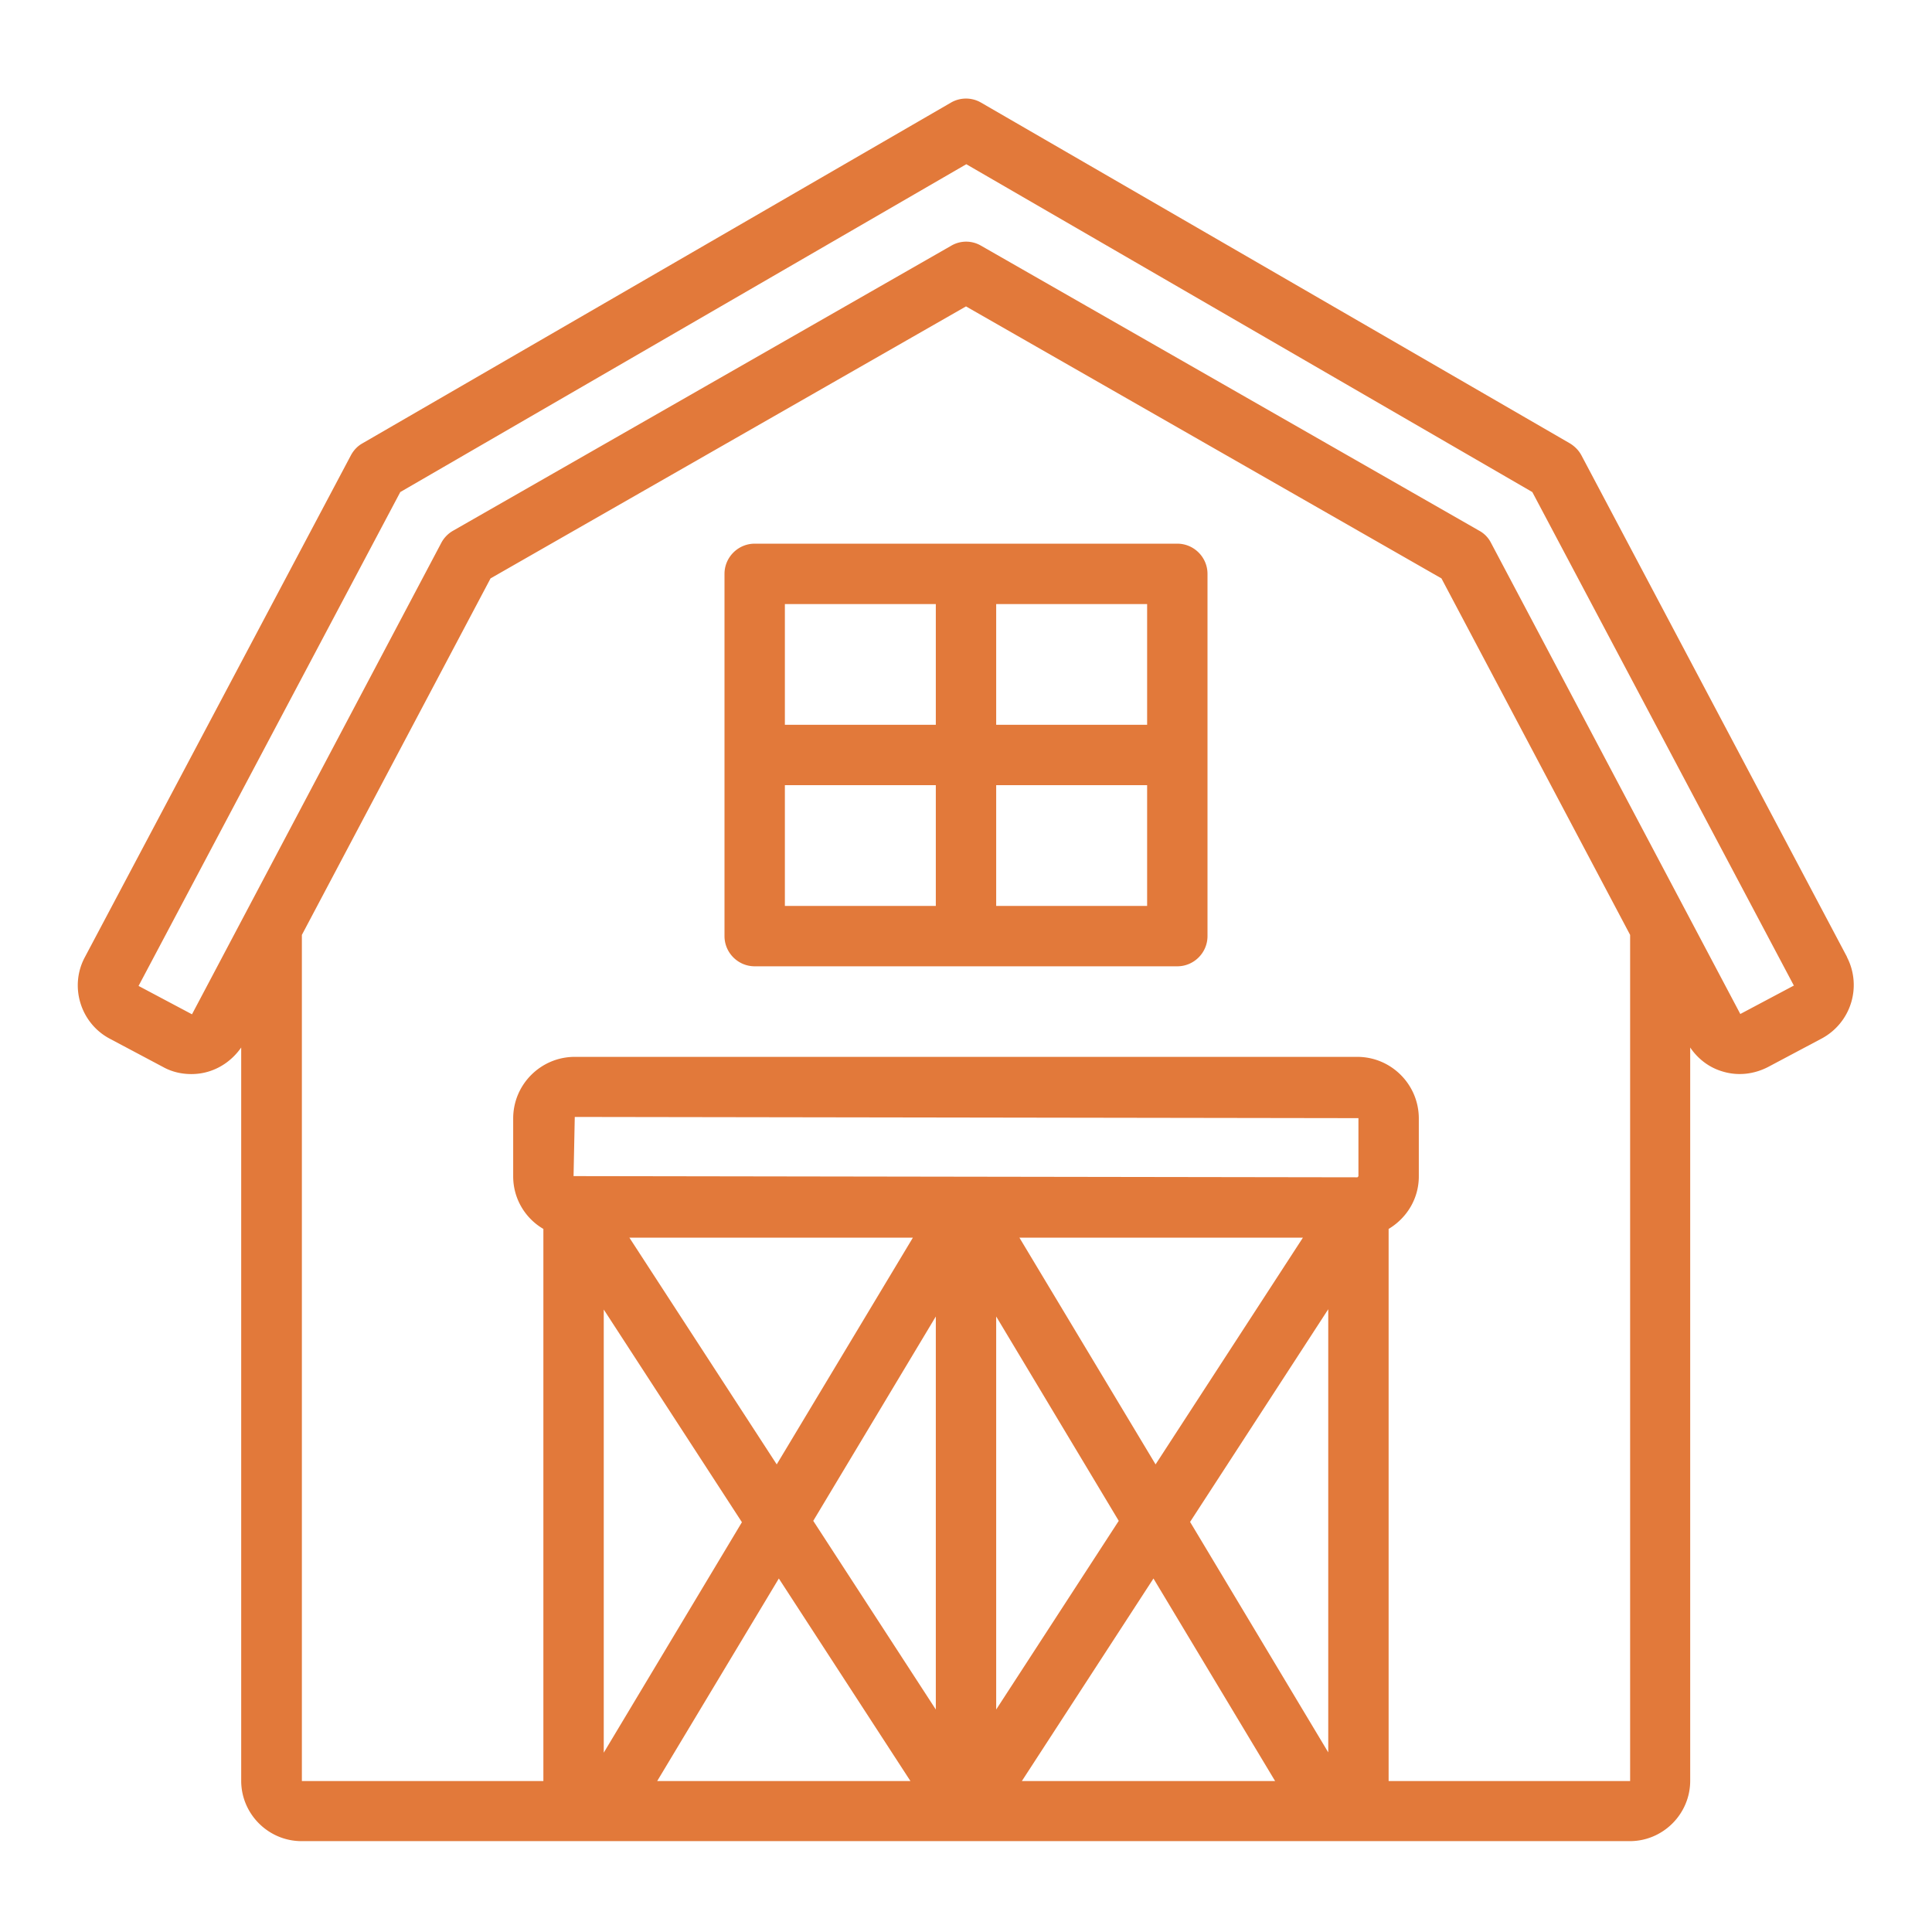
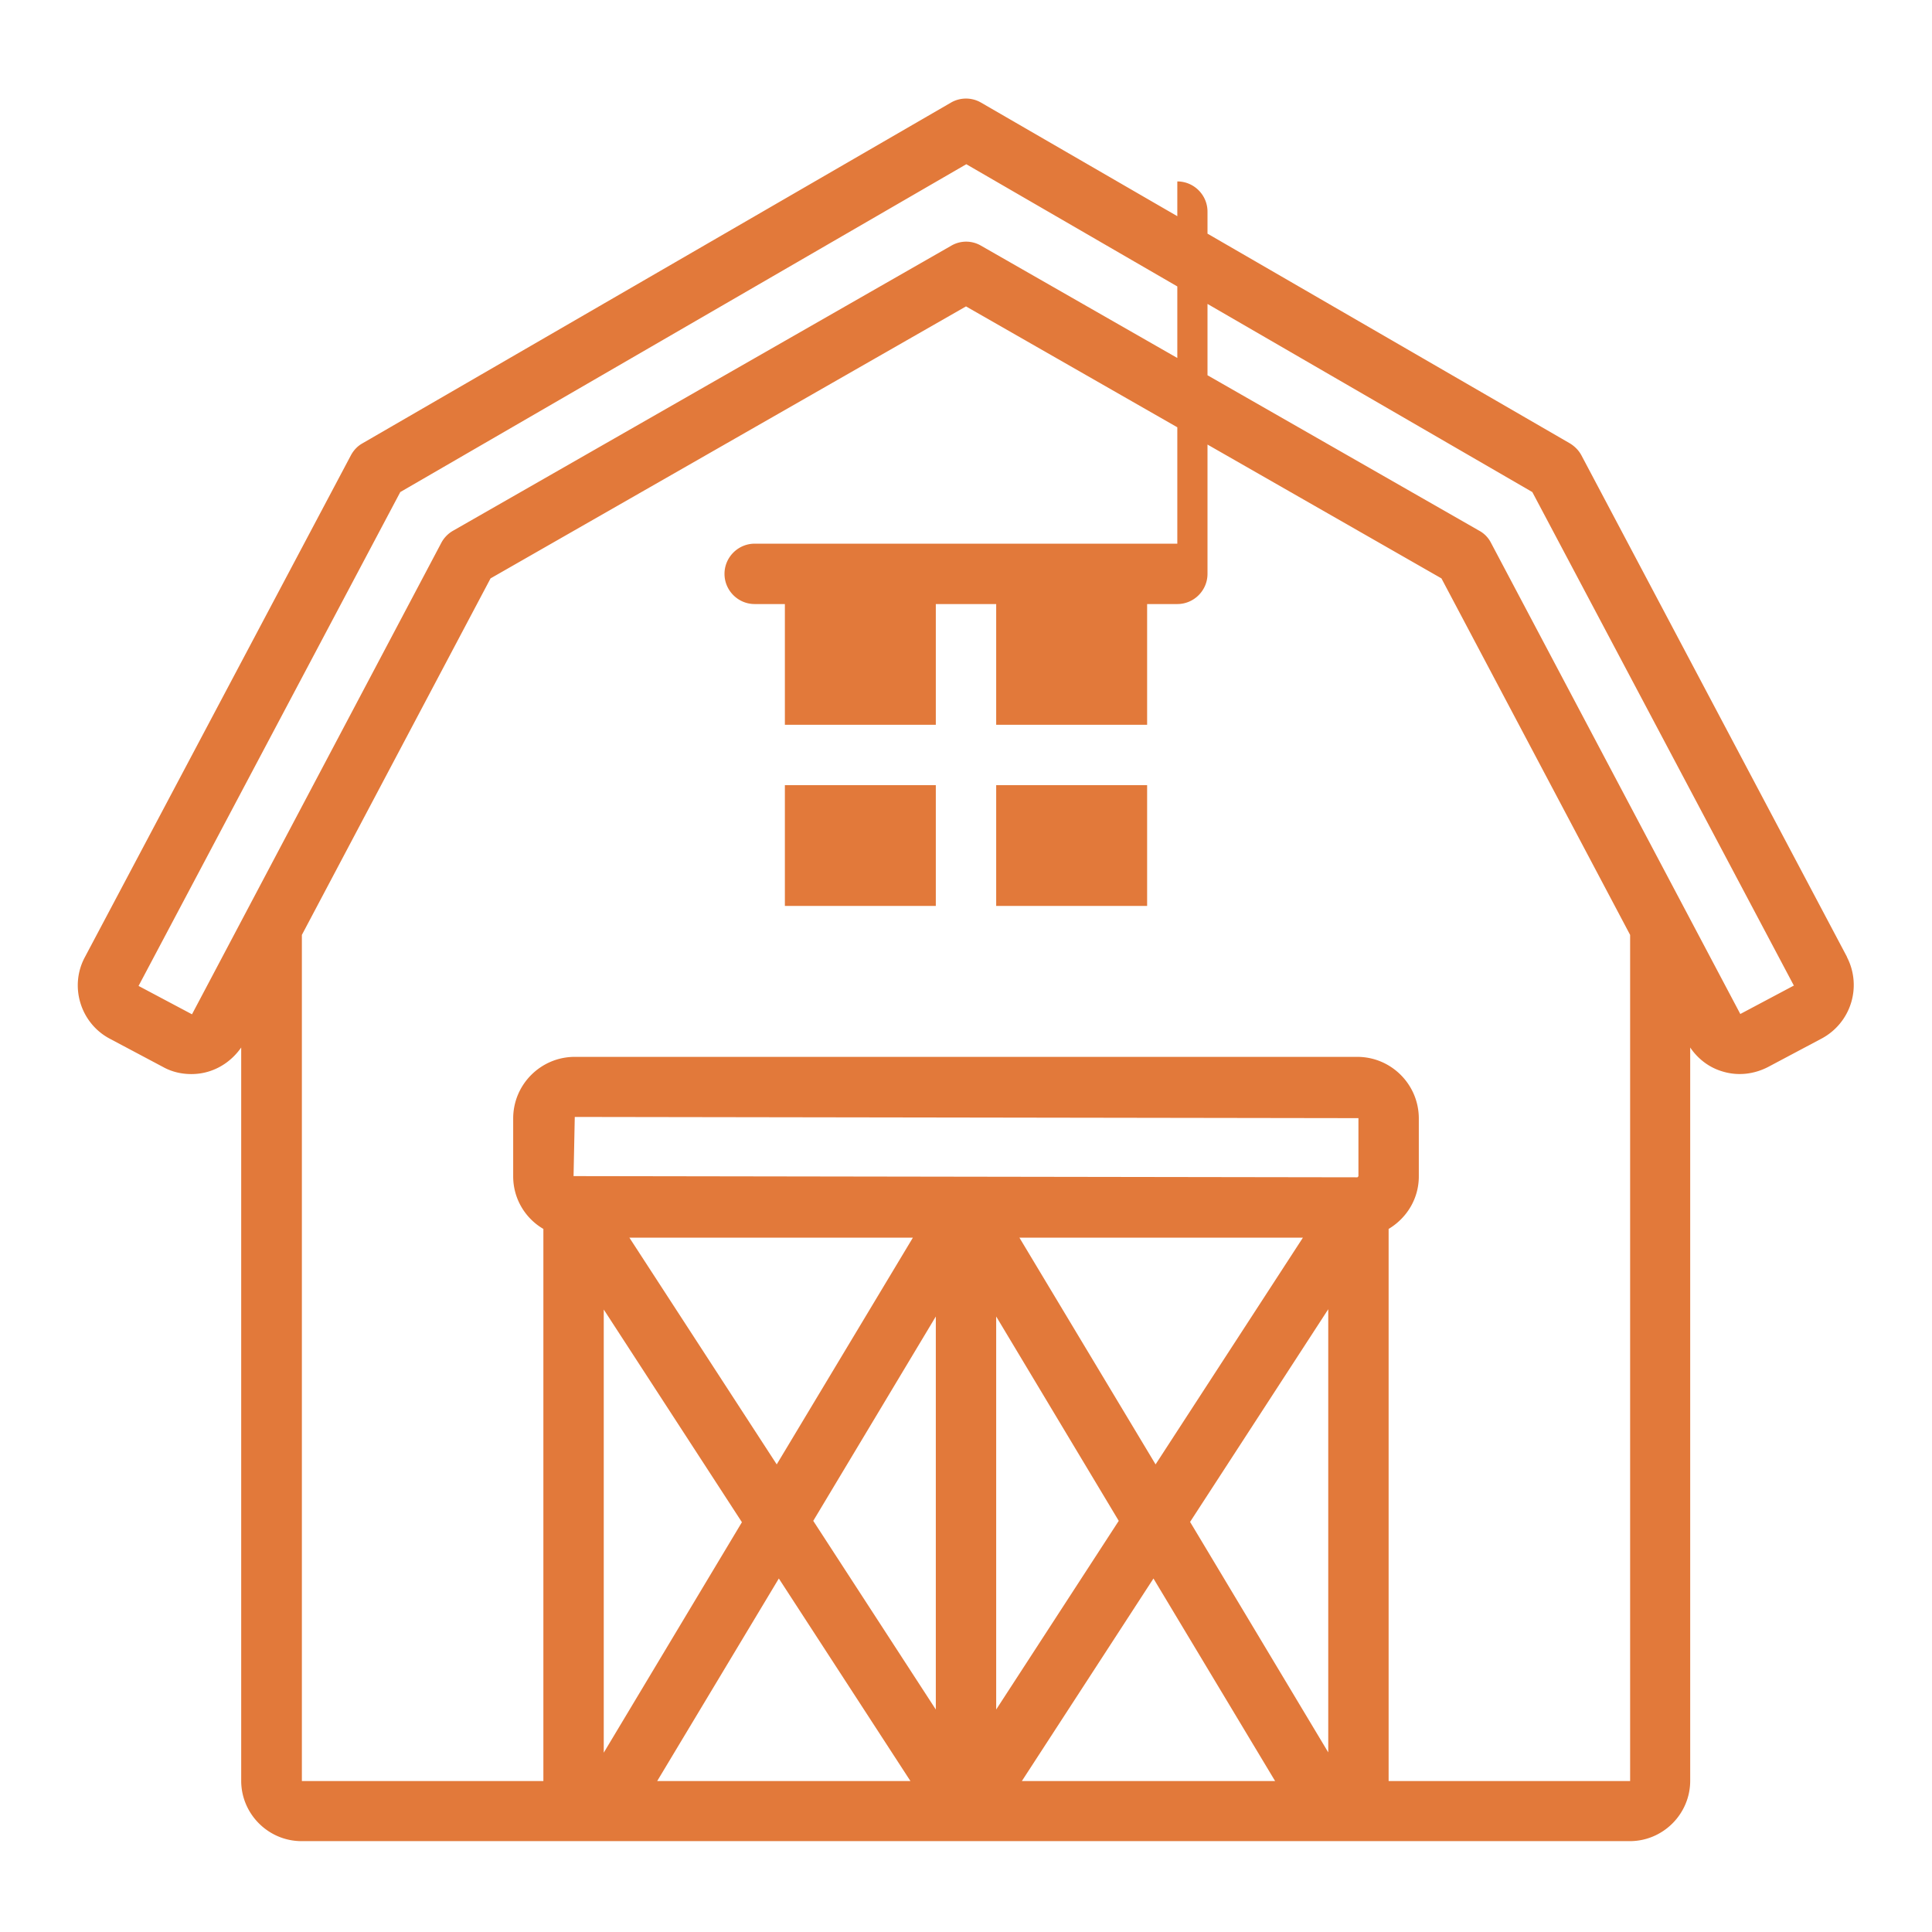
<svg xmlns="http://www.w3.org/2000/svg" version="1.1" width="512" height="512" x="0" y="0" viewBox="0 0 64 64" style="enable-background:new 0 0 512 512" xml:space="preserve" class="">
  <g>
-     <path d="m61.19 31.71-8.8-16.62c-.09-.17-.22-.3-.38-.4L32.5 3.4a.993.993 0 0 0-1 0L12 14.69c-.16.09-.29.23-.38.4L2.81 31.71c-.52.97-.14 2.19.83 2.7l1.77.94c.29.16.61.23.93.23.2 0 .4-.03.59-.09.44-.14.8-.42 1.06-.79v24.29c0 1.1.9 2 2 2h44c1.1 0 2-.9 2-2V34.7c.25.37.62.66 1.06.79.51.16 1.05.1 1.53-.15l1.77-.94a2.01 2.01 0 0 0 .83-2.7zM33.77 41h9.39l-4.88 7.51zm3.29 9.38L33 56.63V43.61zM31 43.61v13.02l-4.06-6.25zm-5.27 4.9L20.85 41h9.39zM30.16 59h-8.39l4.03-6.71zm8.05-6.71L42.24 59h-8.39zm1.21-1.87L44 43.37v14.68l-4.58-7.64zM45 38.96s-.02.04-.04.04L19 38.96l.04-1.96 25.96.04zM24.58 50.42 20 58.06V43.38l4.58 7.05zM46 59V40.71c.6-.36 1-1 1-1.74v-1.92c0-1.12-.91-2.04-2.04-2.04H19.04c-1.12 0-2.04.91-2.04 2.04v1.92c0 .74.4 1.39 1 1.74V59h-8V30.97l6.25-11.81L32 10.15l15.75 9.01L54 30.97V59zm13.42-26.35-1.77.94-8.26-15.61a.94.94 0 0 0-.39-.4L32.5 8.14a.975.975 0 0 0-.99 0l-16.5 9.44c-.16.09-.3.23-.39.4L6.36 33.6l-1.77-.94 8.67-16.36L32.01 5.44 50.76 16.3l8.67 16.36zM39 18.01H25c-.55 0-1 .45-1 1v12c0 .55.45 1 1 1h14c.55 0 1-.45 1-1v-12c0-.55-.45-1-1-1zm-1 6h-5v-4h5zm-12-4h5v4h-5zm0 6h5v4h-5zm12 4h-5v-4h5z" fill="#e2793a" opacity="1" data-original="#000000" class="" />
+     <path d="m61.19 31.71-8.8-16.62c-.09-.17-.22-.3-.38-.4L32.5 3.4a.993.993 0 0 0-1 0L12 14.69c-.16.09-.29.23-.38.4L2.81 31.71c-.52.97-.14 2.19.83 2.7l1.77.94c.29.16.61.23.93.23.2 0 .4-.03.59-.09.44-.14.8-.42 1.06-.79v24.29c0 1.1.9 2 2 2h44c1.1 0 2-.9 2-2V34.7c.25.37.62.66 1.06.79.51.16 1.05.1 1.53-.15l1.77-.94a2.01 2.01 0 0 0 .83-2.7zM33.77 41h9.39l-4.88 7.51zm3.29 9.38L33 56.63V43.61zM31 43.61v13.02l-4.06-6.25zm-5.27 4.9L20.85 41h9.39zM30.16 59h-8.39l4.03-6.71zm8.05-6.71L42.24 59h-8.39zm1.21-1.87L44 43.37v14.68l-4.58-7.64zM45 38.96s-.02.04-.04.04L19 38.96l.04-1.96 25.96.04zM24.58 50.42 20 58.06V43.38l4.58 7.05zM46 59V40.71c.6-.36 1-1 1-1.74v-1.92c0-1.12-.91-2.04-2.04-2.04H19.04c-1.12 0-2.04.91-2.04 2.04v1.92c0 .74.4 1.39 1 1.74V59h-8V30.97l6.25-11.81L32 10.15l15.75 9.01L54 30.97V59zm13.42-26.35-1.77.94-8.26-15.61a.94.94 0 0 0-.39-.4L32.5 8.14a.975.975 0 0 0-.99 0l-16.5 9.44c-.16.09-.3.23-.39.4L6.36 33.6l-1.77-.94 8.67-16.36L32.01 5.44 50.76 16.3l8.67 16.36zM39 18.01H25c-.55 0-1 .45-1 1c0 .55.45 1 1 1h14c.55 0 1-.45 1-1v-12c0-.55-.45-1-1-1zm-1 6h-5v-4h5zm-12-4h5v4h-5zm0 6h5v4h-5zm12 4h-5v-4h5z" fill="#e2793a" opacity="1" data-original="#000000" class="" />
  </g>
</svg>